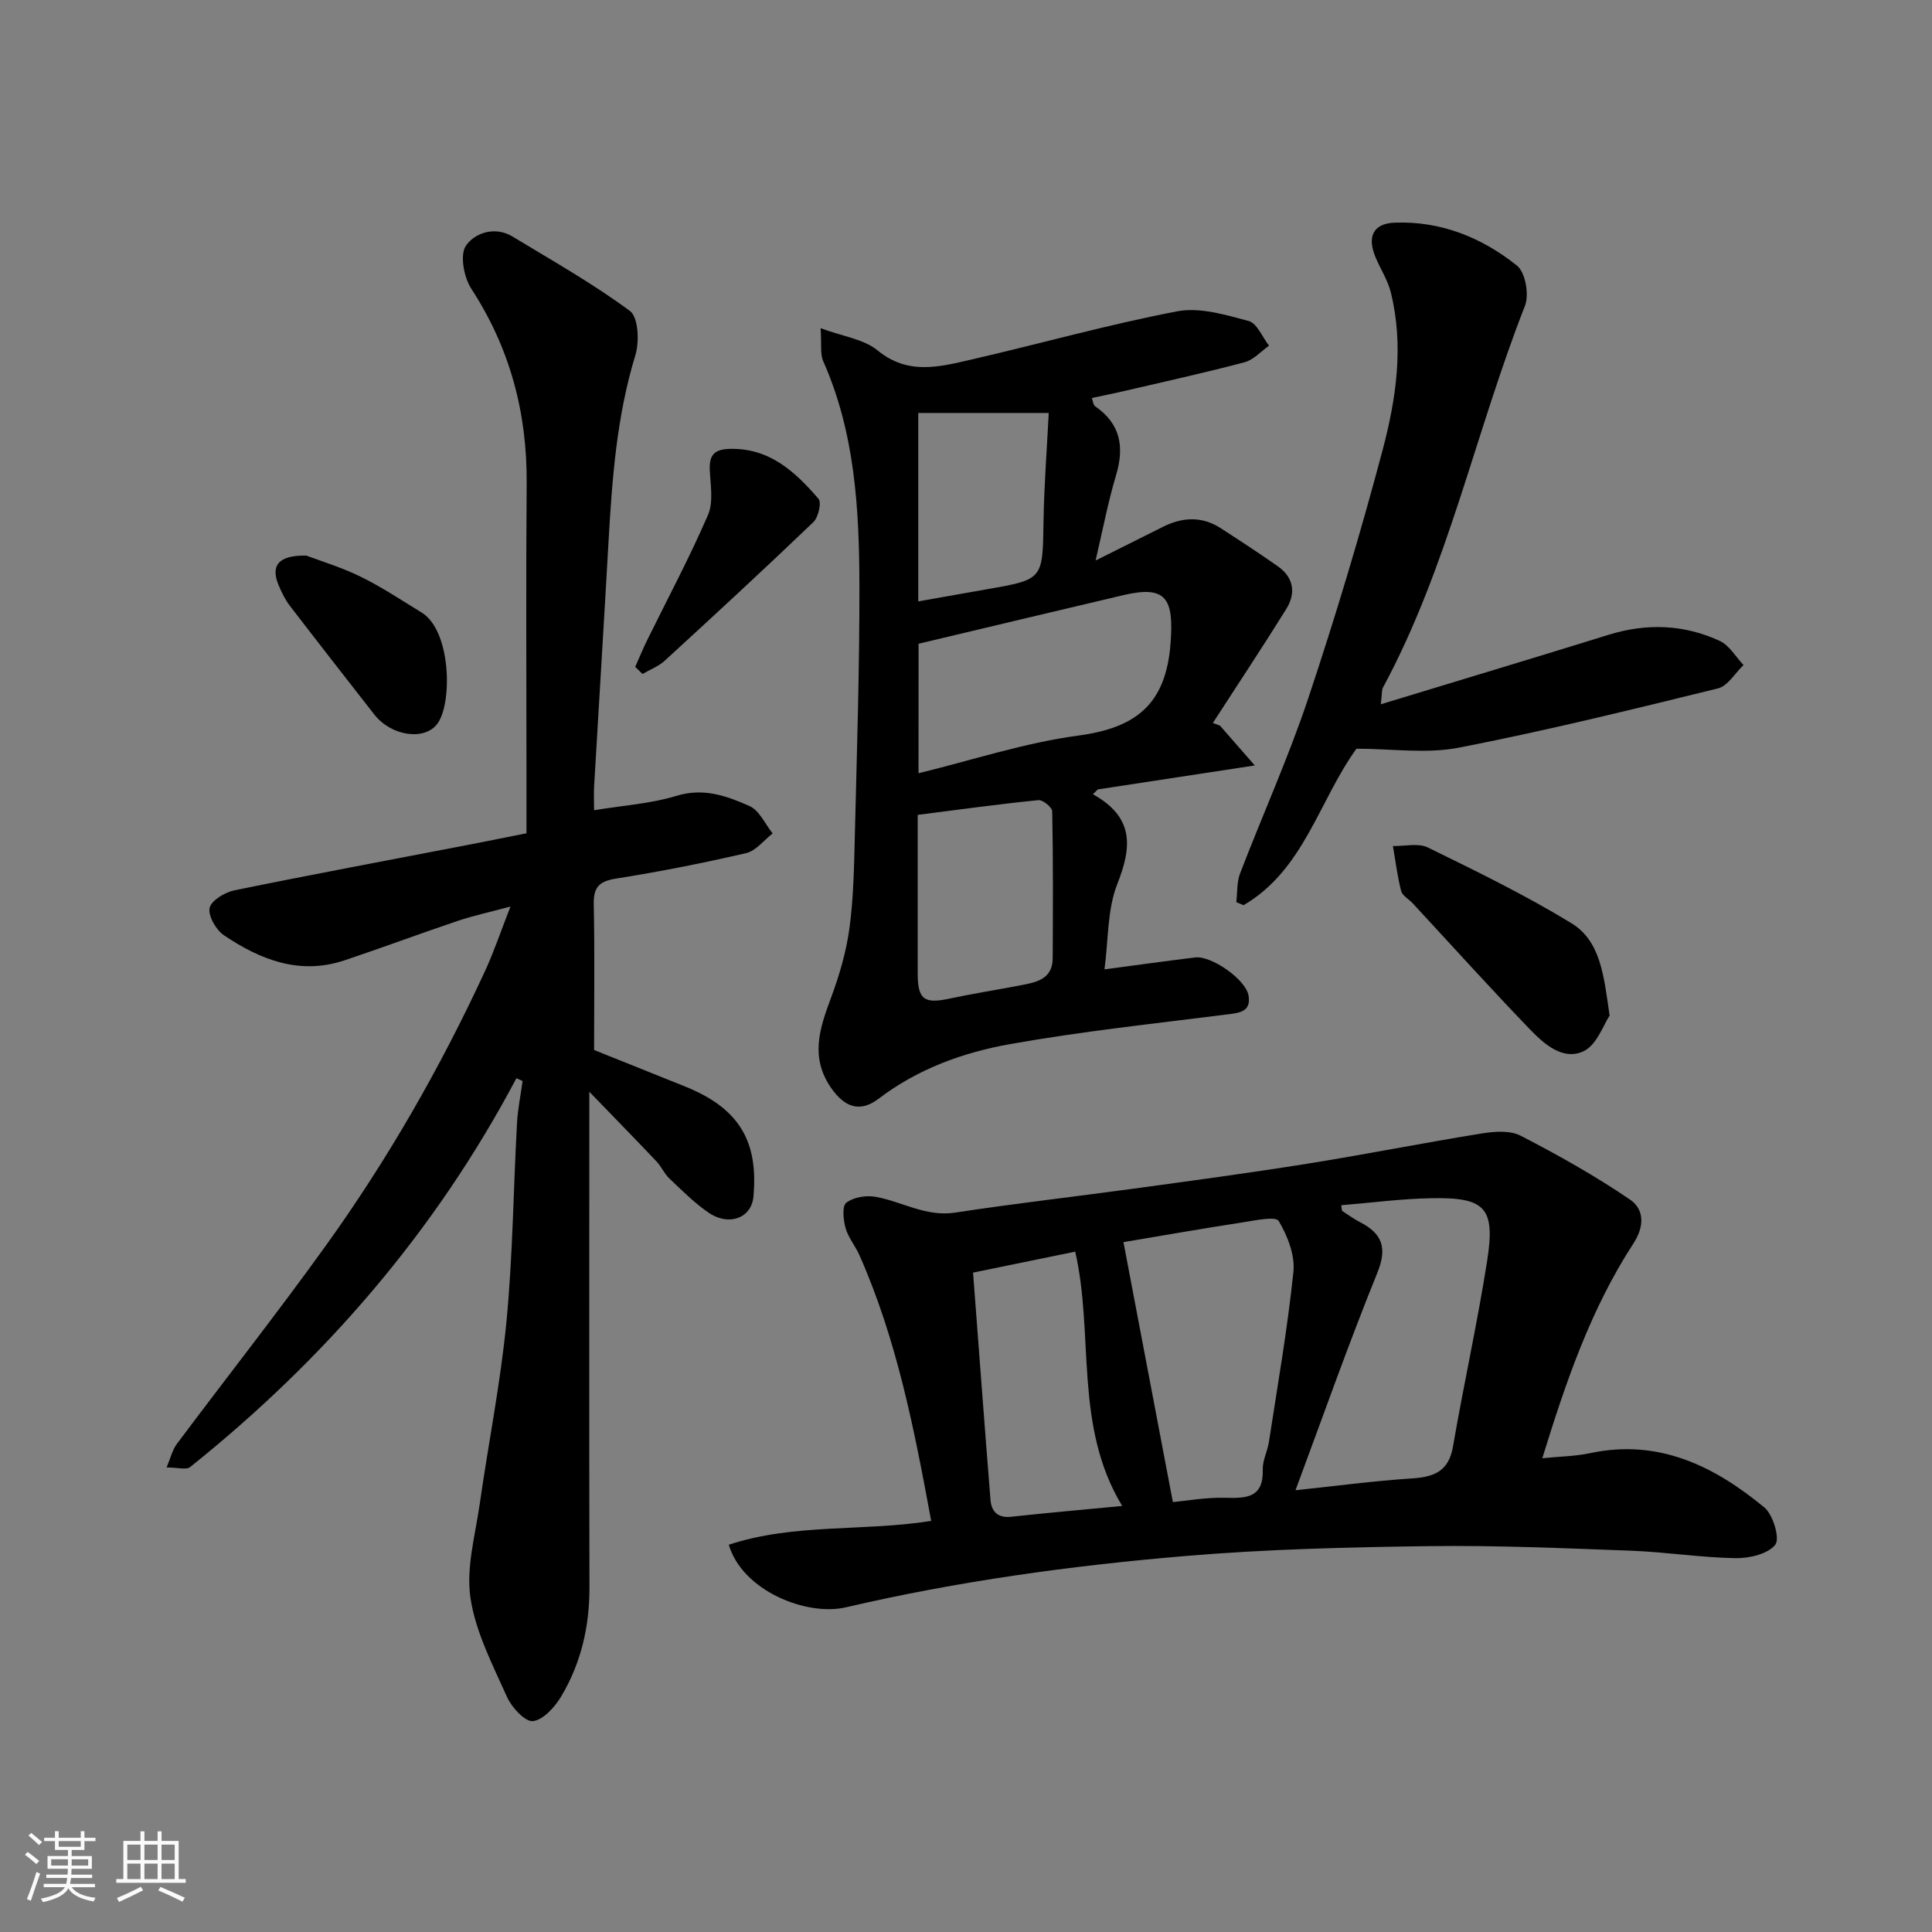
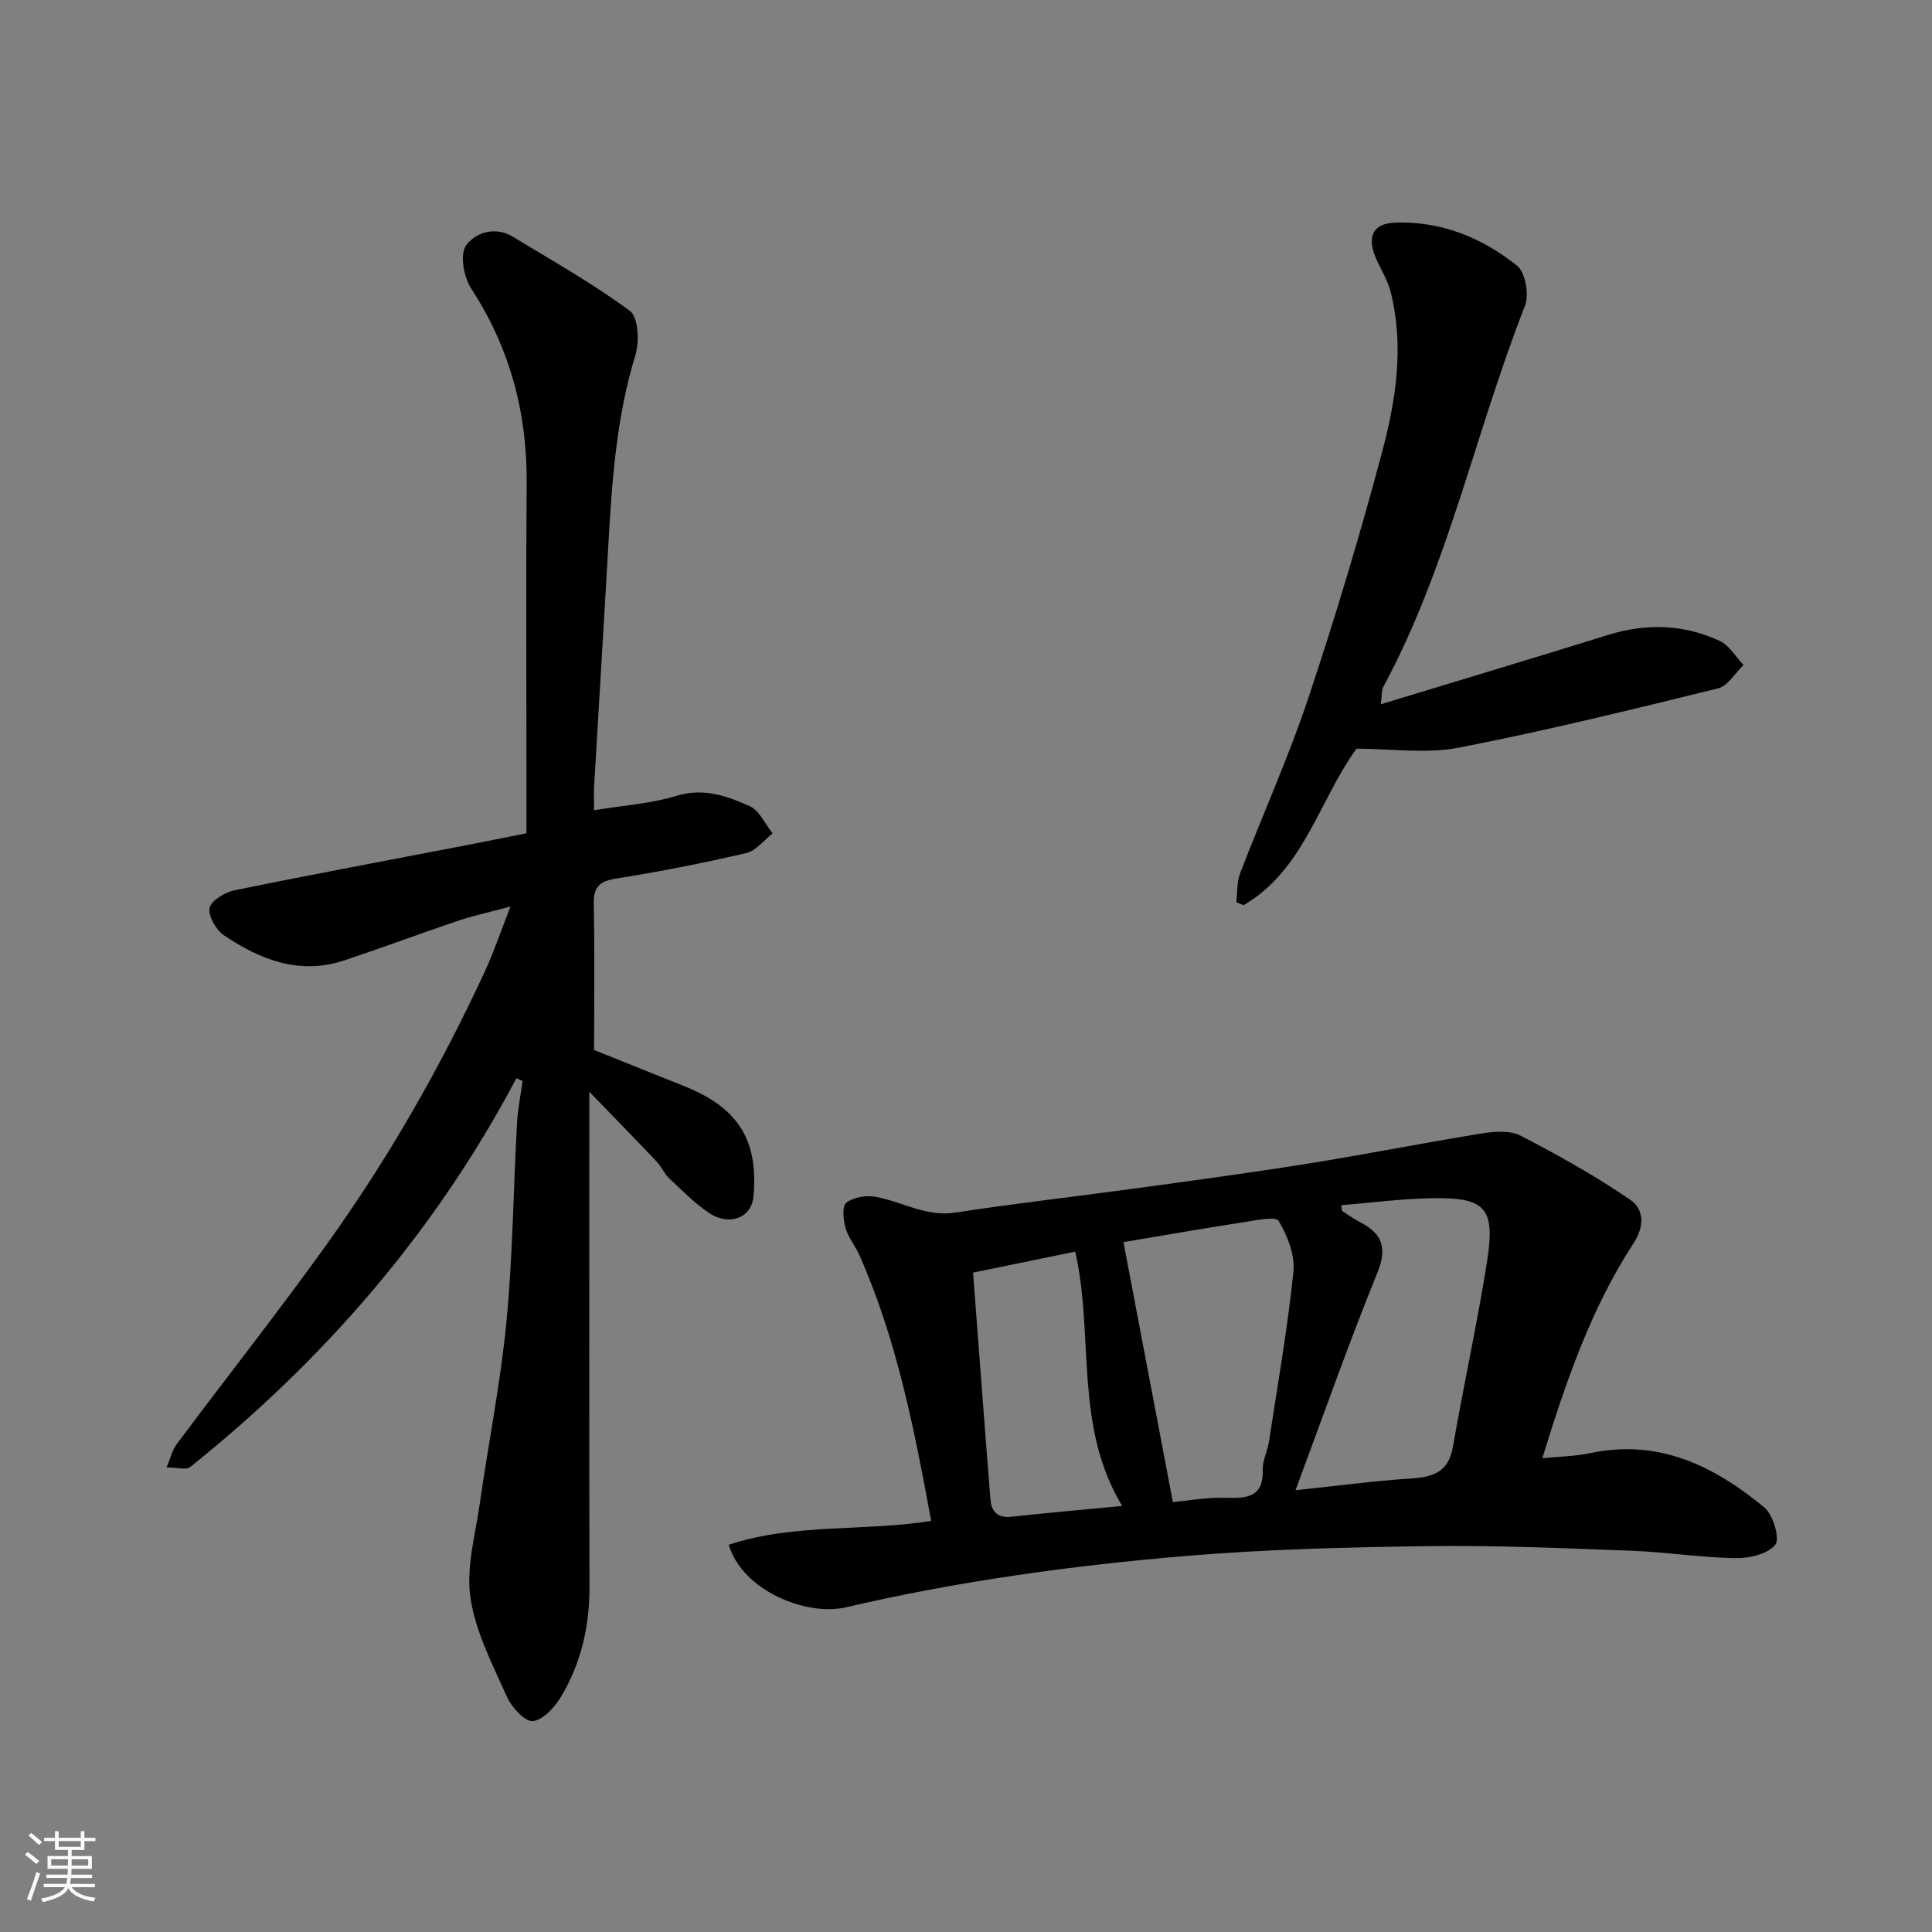
<svg xmlns="http://www.w3.org/2000/svg" enable-background="new 0 0 400 400" viewBox="0 0 400 400">
  <rect x="0" y="0" width="400" height="400" fill="#808080" stroke="none" />
  <path d="m5.17 384 .55-.58c.85.61 1.65 1.24 2.4 1.87l-.59.64c-.83-.73-1.62-1.38-2.36-1.93m1.22 9.53-.82-.34c.71-1.76 1.37-3.64 1.98-5.63.24.13.5.25.76.36-.6 1.67-1.24 3.54-1.92 5.61m-.5-13.5.57-.54c.56.44 1.31 1.06 2.26 1.87l-.64.64c-.68-.66-1.41-1.32-2.19-1.97m3.25.46h2.24v-1.36h.77v1.36h4.57v-1.36h.76v1.36h2.28v.69h-2.28v1.84h-2.64v1.26h4.18v2.64h-4.21c0 .45-.02.86-.05 1.21h4.32v.69h-4.38c-.04.34-.1.75-.19 1.22h5.15v.69h-4.82c.87 1.19 2.51 1.92 4.93 2.19-.17.31-.3.57-.37.76-2.77-.49-4.52-1.41-5.26-2.76-.56 1.26-2.3 2.23-5.24 2.9-.12-.24-.26-.48-.43-.72 2.73-.55 4.38-1.34 4.96-2.38h-4.38v-.69h4.65c.1-.38.17-.79.21-1.22h-4.32v-.69h4.4c.03-.34.05-.75.05-1.21h-4.2v-2.64h4.23v-1.26h-2.69v-1.84h-2.24zm1.46 4.46v1.29h3.45c.01-.4.02-.57.01-.53v-.32-.45h-3.46zm1.55-2.59h4.57v-1.19h-4.57zm6.11 2.59h-3.42v.77c-.01.19-.01.37-.02.53h3.44z" fill="#fafafa" />
-   <path d="m32.63 379.16h.82v1.98h3.54v7.89h1.46v.78h-14.37v-.78h1.46v-7.89h3.54v-1.98h.82v1.98h2.73zm-3.49 11.48.5.73c-1.61.82-3.28 1.63-5 2.41-.13-.27-.28-.55-.44-.82 1.75-.72 3.4-1.49 4.94-2.32m-2.78-5.55h2.73v-3.18h-2.73zm0 3.95h2.73v-3.2h-2.73zm3.54-3.95h2.73v-3.18h-2.73zm0 3.95h2.73v-3.2h-2.73zm7.89 4.68c-1.84-.92-3.51-1.7-5.02-2.32l.45-.73c1.89.8 3.57 1.55 5.04 2.23zm-1.62-11.81h-2.73v3.18h2.73zm-2.73 7.13h2.73v-3.2h-2.73z" fill="#fafafa" />
  <g fill="#000001">
    <path d="m106.92 223.23c-16.78 31.71-39.7 58.22-67.56 80.51-.79.63-2.54.08-4.87.08.82-1.94 1.19-3.61 2.12-4.86 10.28-13.75 20.92-27.24 30.93-41.18 12.79-17.81 23.66-36.8 32.87-56.71 1.83-3.96 3.22-8.12 5.28-13.38-4.3 1.16-7.66 1.88-10.89 2.96-7.87 2.65-15.64 5.56-23.51 8.19-9.25 3.08-17.39-.13-24.91-5.19-1.64-1.1-3.32-4.01-2.98-5.67.32-1.54 3.17-3.25 5.15-3.65 15.97-3.27 32-6.25 48-9.34 3.99-.77 7.97-1.58 12.45-2.47 0-4.18 0-8.48 0-12.78 0-19.86-.12-39.72.04-59.58.12-14.63-3.42-28.03-11.46-40.38-1.54-2.36-2.41-7.03-1.11-8.92 1.81-2.62 5.97-4.12 9.67-1.87 8.2 4.97 16.6 9.71 24.28 15.39 1.75 1.29 1.98 6.37 1.13 9.15-3.88 12.68-4.83 25.7-5.57 38.79-.95 16.8-1.99 33.6-2.97 50.4-.1 1.64-.01 3.29-.01 5.03 5.98-.99 11.73-1.35 17.1-2.99 5.61-1.71 10.41.05 15.09 2.13 2.03.9 3.21 3.72 4.78 5.66-1.82 1.41-3.46 3.61-5.5 4.08-8.88 2.06-17.85 3.83-26.86 5.26-3.48.55-4.75 1.7-4.68 5.29.21 10.07.07 20.15.07 30.21 5.85 2.35 12.31 4.95 18.77 7.53 11.57 4.63 15.23 11.65 14.22 22.85-.39 4.36-5 6.18-9.22 3.34-2.98-2.01-5.56-4.64-8.19-7.12-1.05-.99-1.64-2.45-2.64-3.51-4.22-4.46-8.52-8.85-13.93-14.45v6.67c0 31.99-.04 63.98.03 95.97.02 8.05-1.73 15.62-5.81 22.49-1.32 2.22-3.69 4.89-5.87 5.18-1.59.21-4.41-2.81-5.37-4.97-2.98-6.66-6.51-13.43-7.58-20.5-.94-6.26.98-12.99 1.91-19.47 1.8-12.61 4.32-25.14 5.54-37.8 1.31-13.64 1.43-27.39 2.18-41.08.16-2.91.76-5.8 1.16-8.7-.43-.19-.86-.39-1.28-.59z" />
    <path d="m319.32 301.91c3.5-.36 6.79-.39 9.95-1.06 14.15-3 25.65 2.68 36.02 11.25 1.82 1.51 3.27 6.45 2.26 7.72-1.53 1.93-5.38 2.83-8.21 2.78-7.21-.12-14.39-1.27-21.61-1.54-13.92-.52-27.86-1.13-41.79-.95-16.87.22-33.78.63-50.58 2.05-23.61 1.99-47.08 5.22-70.24 10.62-8.13 1.9-21.45-3.44-24.23-12.96 13.54-4.47 27.85-2.7 41.9-4.93-3.49-18.94-7.1-37.52-14.85-55.01-.85-1.92-2.31-3.63-2.87-5.61-.47-1.69-.76-4.56.15-5.26 1.49-1.15 4.11-1.57 6.06-1.22 5.49.98 10.41 4.19 16.45 3.27 12.29-1.88 24.65-3.28 36.96-4.96 11.99-1.64 23.99-3.25 35.93-5.16 12.08-1.93 24.08-4.32 36.16-6.27 2.62-.42 5.85-.67 8.04.46 7.77 4.01 15.45 8.32 22.67 13.24 2.83 1.92 3.11 5.37.69 9.08-8.86 13.59-14.04 28.82-18.86 44.46zm-86.72-44.74c3.48 18.33 6.8 35.8 10.23 53.82 2.82-.26 6.87-1 10.9-.89 4.43.13 7.88-.04 7.71-5.85-.05-1.88.97-3.76 1.27-5.67 1.8-11.75 3.86-23.49 5.08-35.3.35-3.43-1.23-7.43-3.05-10.49-.61-1.02-4.79-.13-7.29.26-8.63 1.33-17.23 2.84-24.85 4.12zm45.09-7.64c.05.39.11.77.16 1.16 1.22.78 2.4 1.66 3.68 2.32 4.64 2.38 5.76 5.29 3.61 10.57-6.02 14.83-11.33 29.95-16.92 44.96 8.25-.87 16.16-1.93 24.12-2.45 4.58-.3 7.6-1.47 8.48-6.57 2.21-12.83 5.05-25.56 7.07-38.42 1.74-11.1-.35-13.26-11.68-13.02-6.17.12-12.34.94-18.52 1.45zm-45.35 62.26c-10.06-16.6-5.77-35.41-9.73-52.65-7.12 1.46-13.77 2.83-21.15 4.34 1.21 15.85 2.36 31.45 3.61 47.04.19 2.42 1.5 3.81 4.28 3.51 7.46-.81 14.93-1.47 22.99-2.24z" />
-     <path d="m226.83 116.05c5.08-2.54 9.54-4.78 14-7 4.02-2 8.03-2.2 11.9.3 3.97 2.57 7.93 5.16 11.8 7.87 3.34 2.34 3.82 5.59 1.77 8.88-4.94 7.94-10.11 15.73-15.19 23.58.49.19.99.37 1.48.56 2.1 2.4 4.19 4.79 7.2 8.24-12.09 1.84-22.3 3.4-32.51 4.96-.33.33-.67.66-1 1 8.61 4.8 8.06 10.95 5.04 18.6-2.09 5.29-1.82 11.52-2.65 17.66 6.7-.89 12.74-1.74 18.79-2.47 3.32-.4 10.44 4.51 11.03 7.87.6 3.45-1.98 3.62-4.62 3.95-14.92 1.89-29.9 3.48-44.69 6.11-9.76 1.73-19.15 5.13-27.29 11.33-3.89 2.96-7.11 1.73-9.9-2.37-4.28-6.29-2.29-12.23.05-18.5 1.74-4.68 3.18-9.59 3.84-14.52.85-6.36.95-12.84 1.11-19.28.42-17.26.98-34.52.94-51.77-.04-15.75-.93-31.47-7.48-46.24-.68-1.53-.32-3.51-.55-6.86 4.59 1.71 8.94 2.25 11.81 4.61 6.27 5.14 12.74 3.41 19.28 1.91 14.25-3.28 28.36-7.26 42.7-10.01 4.67-.9 10.01.71 14.83 2 1.74.47 2.84 3.34 4.22 5.12-1.69 1.18-3.23 2.94-5.1 3.43-8.32 2.2-16.73 4.04-25.11 6-2.06.48-4.13.89-6.47 1.39.23.63.27 1.44.68 1.72 5.24 3.61 6.08 8.36 4.34 14.23-1.67 5.56-2.75 11.3-4.25 17.7zm-36.66 44.04c11.17-2.72 21.97-6.31 33.05-7.79 11.99-1.61 18.2-6.47 19.14-19.19.68-9.13-.87-11.98-9.71-9.91-14.06 3.3-28.11 6.67-42.47 10.08-.01 8.14-.01 16.94-.01 26.81zm-.17 8.62c0 10.93-.01 21.88 0 32.84.01 5.39 1.33 6.33 6.59 5.2 4.93-1.05 9.91-1.83 14.86-2.78 3.2-.61 6.47-1.3 6.5-5.56.05-10.14.1-20.29-.1-30.43-.02-.83-1.94-2.42-2.85-2.32-8.12.81-16.21 1.93-25 3.05zm.12-44.2c4.93-.87 9.59-1.71 14.26-2.52 11.62-2.03 11.49-2.02 11.67-14.02.12-7.53.71-15.06 1.08-22.47-9.44 0-18.17 0-27.01 0z" />
    <path d="m280.84 155.01c-7.79 10.78-10.88 25.12-23.38 32.4-.5-.21-1-.42-1.5-.63.24-1.99.09-4.14.79-5.96 4.65-12.12 10.02-24 14.13-36.3 5.65-16.95 10.8-34.09 15.38-51.36 2.81-10.61 4.43-21.62 1.69-32.63-.62-2.5-2.1-4.77-3.12-7.17-1.84-4.32-.57-7.09 3.93-7.26 9.53-.37 18.05 3.08 25.32 8.9 1.74 1.39 2.55 6.01 1.65 8.31-10.28 26.18-15.93 54.08-29.41 79.06-.27.51-.17 1.22-.43 3.44 16.26-4.95 31.74-9.6 47.18-14.39 7.86-2.43 15.57-2.15 22.98 1.27 1.99.92 3.31 3.29 4.93 5-1.76 1.66-3.26 4.34-5.3 4.84-17.84 4.38-35.69 8.78-53.72 12.28-6.73 1.29-13.9.2-21.12.2z" />
-     <path d="m333.25 210.27c-1.24 1.82-2.62 6.06-5.38 7.37-4.27 2.02-8.19-1.49-11.13-4.54-8.25-8.56-16.21-17.4-24.29-26.12-.79-.85-2.11-1.54-2.36-2.51-.78-3.05-1.16-6.2-1.7-9.31 2.44.06 5.26-.67 7.25.31 10.05 4.92 20.15 9.84 29.69 15.66 6.05 3.68 6.73 10.83 7.92 19.14z" />
-     <path d="m63.42 115.03c2.84 1.08 7.21 2.39 11.25 4.37 4.37 2.14 8.45 4.87 12.61 7.41 6.07 3.7 6.41 18.45 3.38 22.88-2.56 3.75-9.62 2.8-13.2-1.8-5.82-7.46-11.66-14.92-17.42-22.43-.98-1.27-1.71-2.77-2.34-4.26-1.7-4.03-.16-6.28 5.72-6.17z" />
-     <path d="m131.51 138.07c.82-1.84 1.59-3.72 2.48-5.53 4.24-8.62 8.78-17.11 12.59-25.92 1.16-2.68.51-6.23.37-9.37-.15-3.3 1.21-4.28 4.4-4.32 8.13-.09 13.35 4.83 18.11 10.34.67.78-.03 3.84-1.06 4.83-10.13 9.7-20.43 19.21-30.77 28.69-1.29 1.18-3.06 1.85-4.61 2.75-.51-.49-1.01-.98-1.51-1.47z" />
  </g>
</svg>